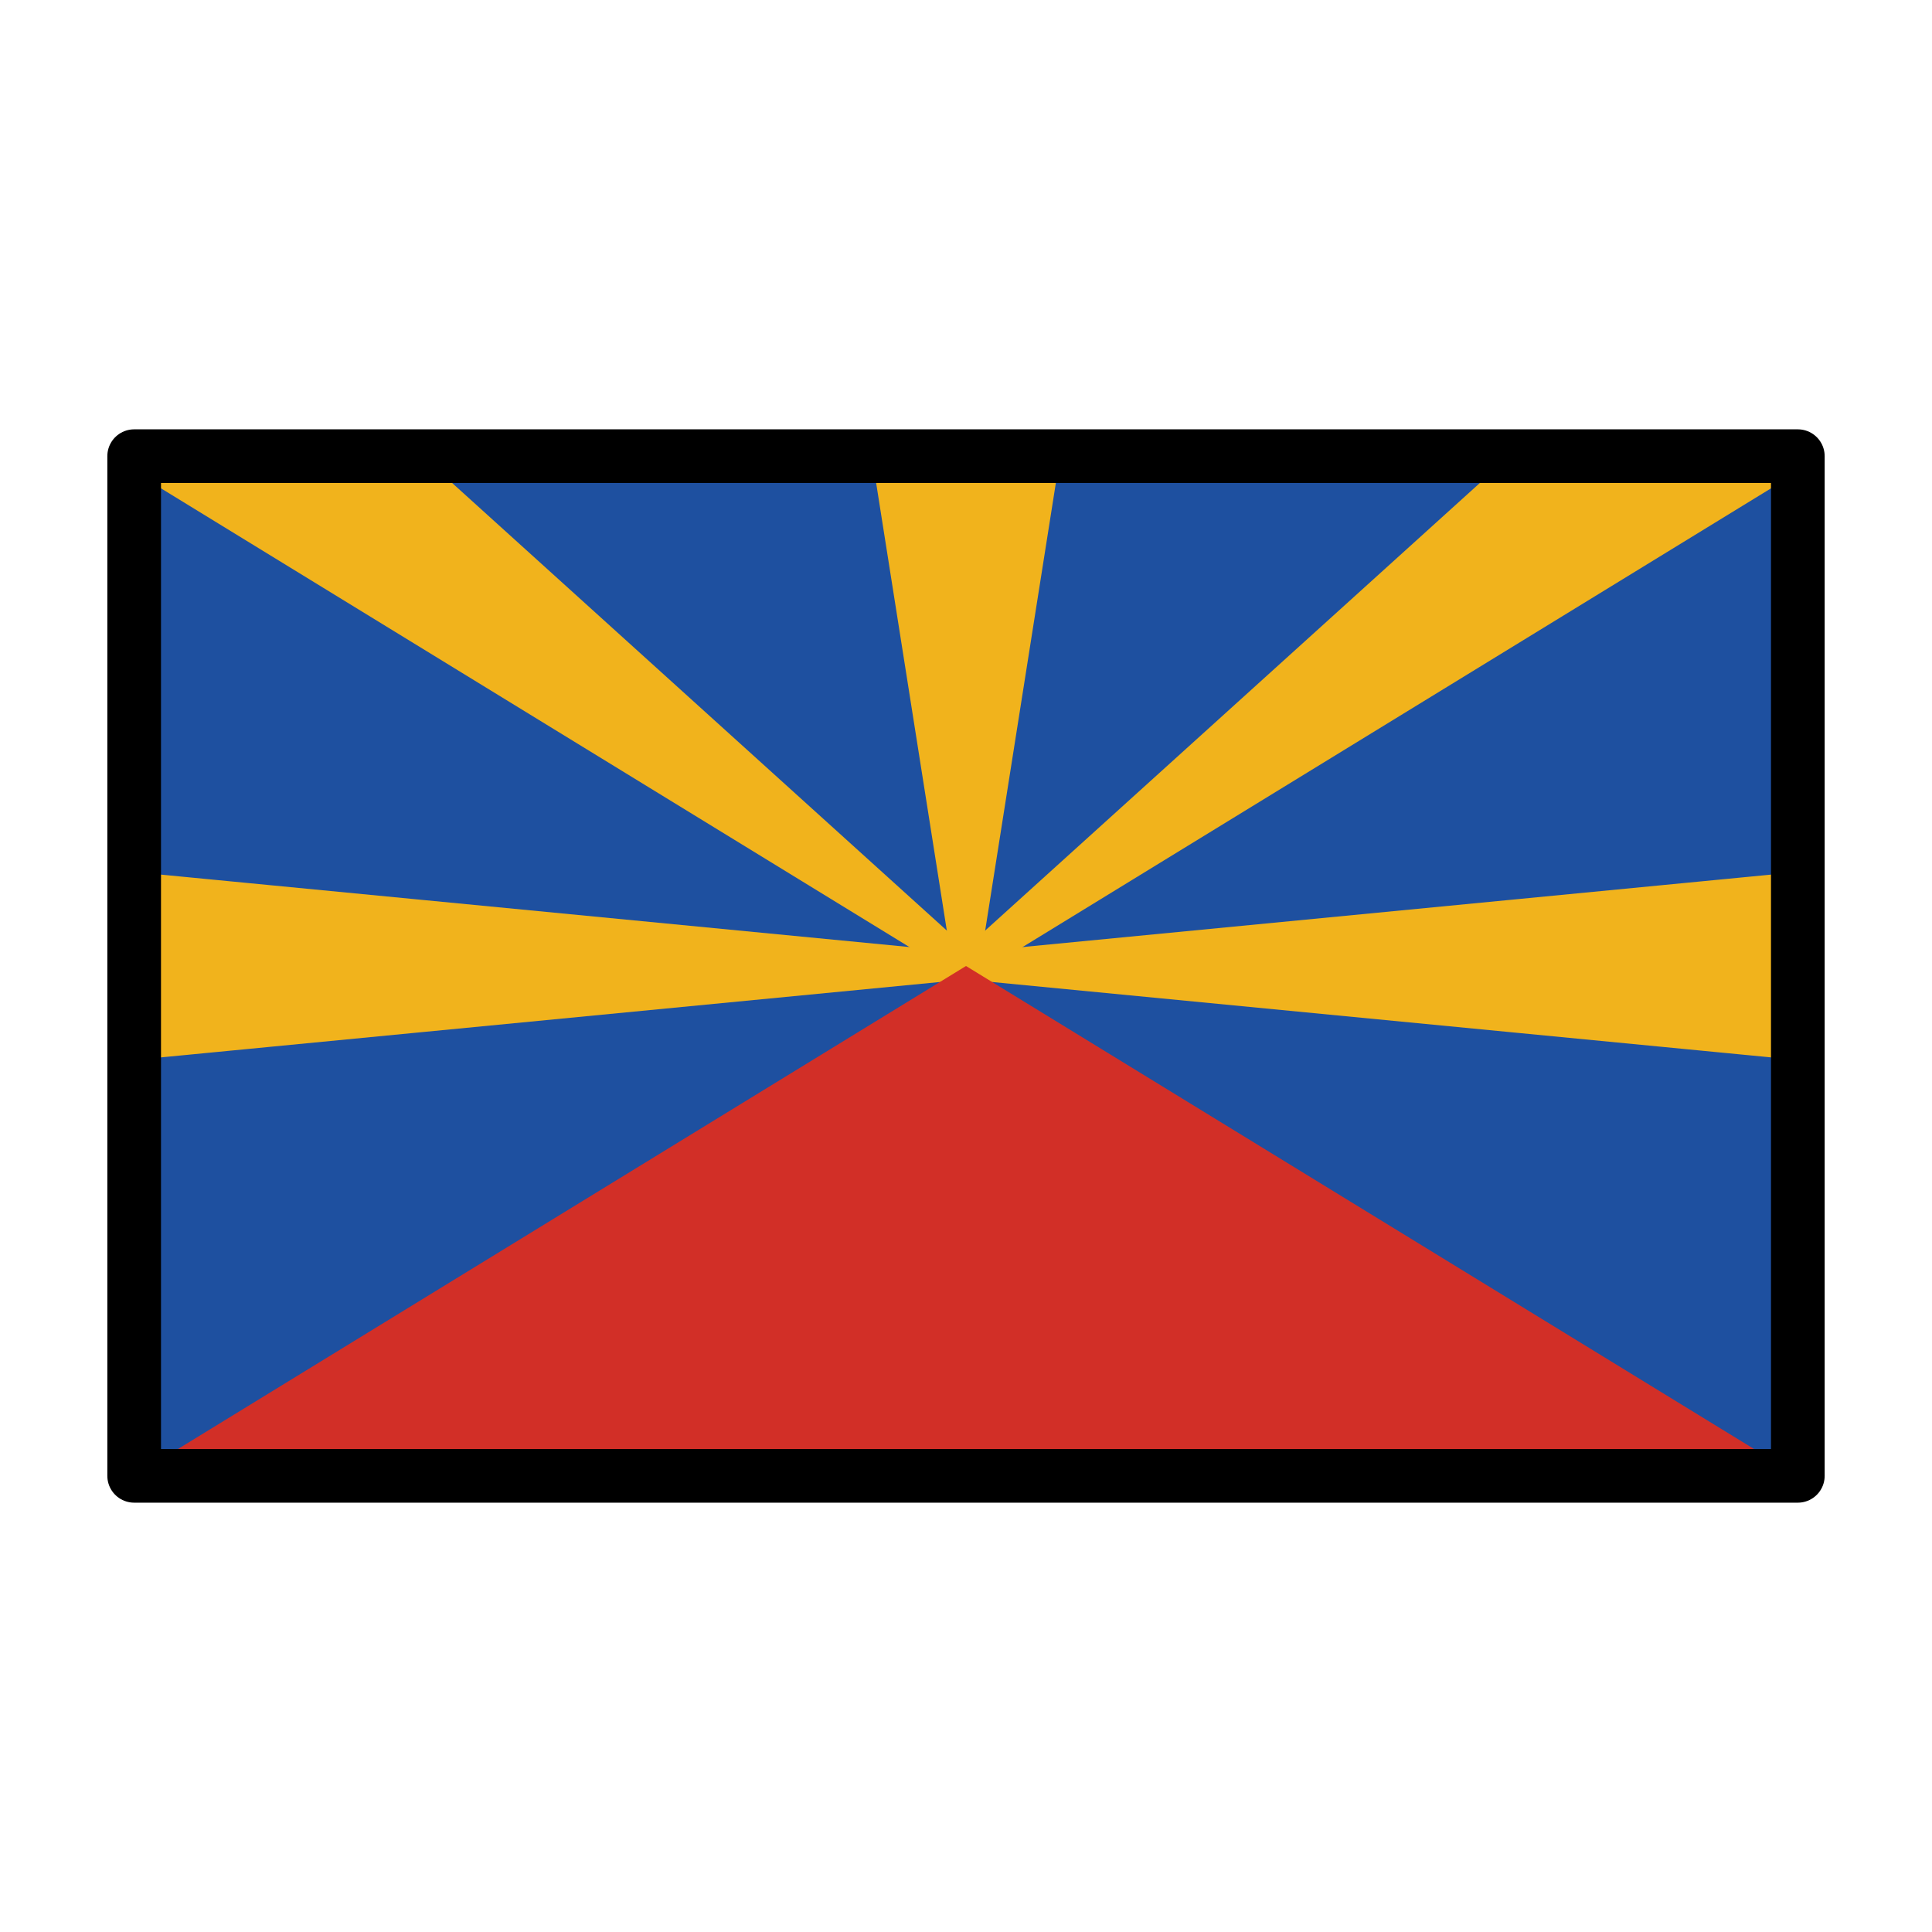
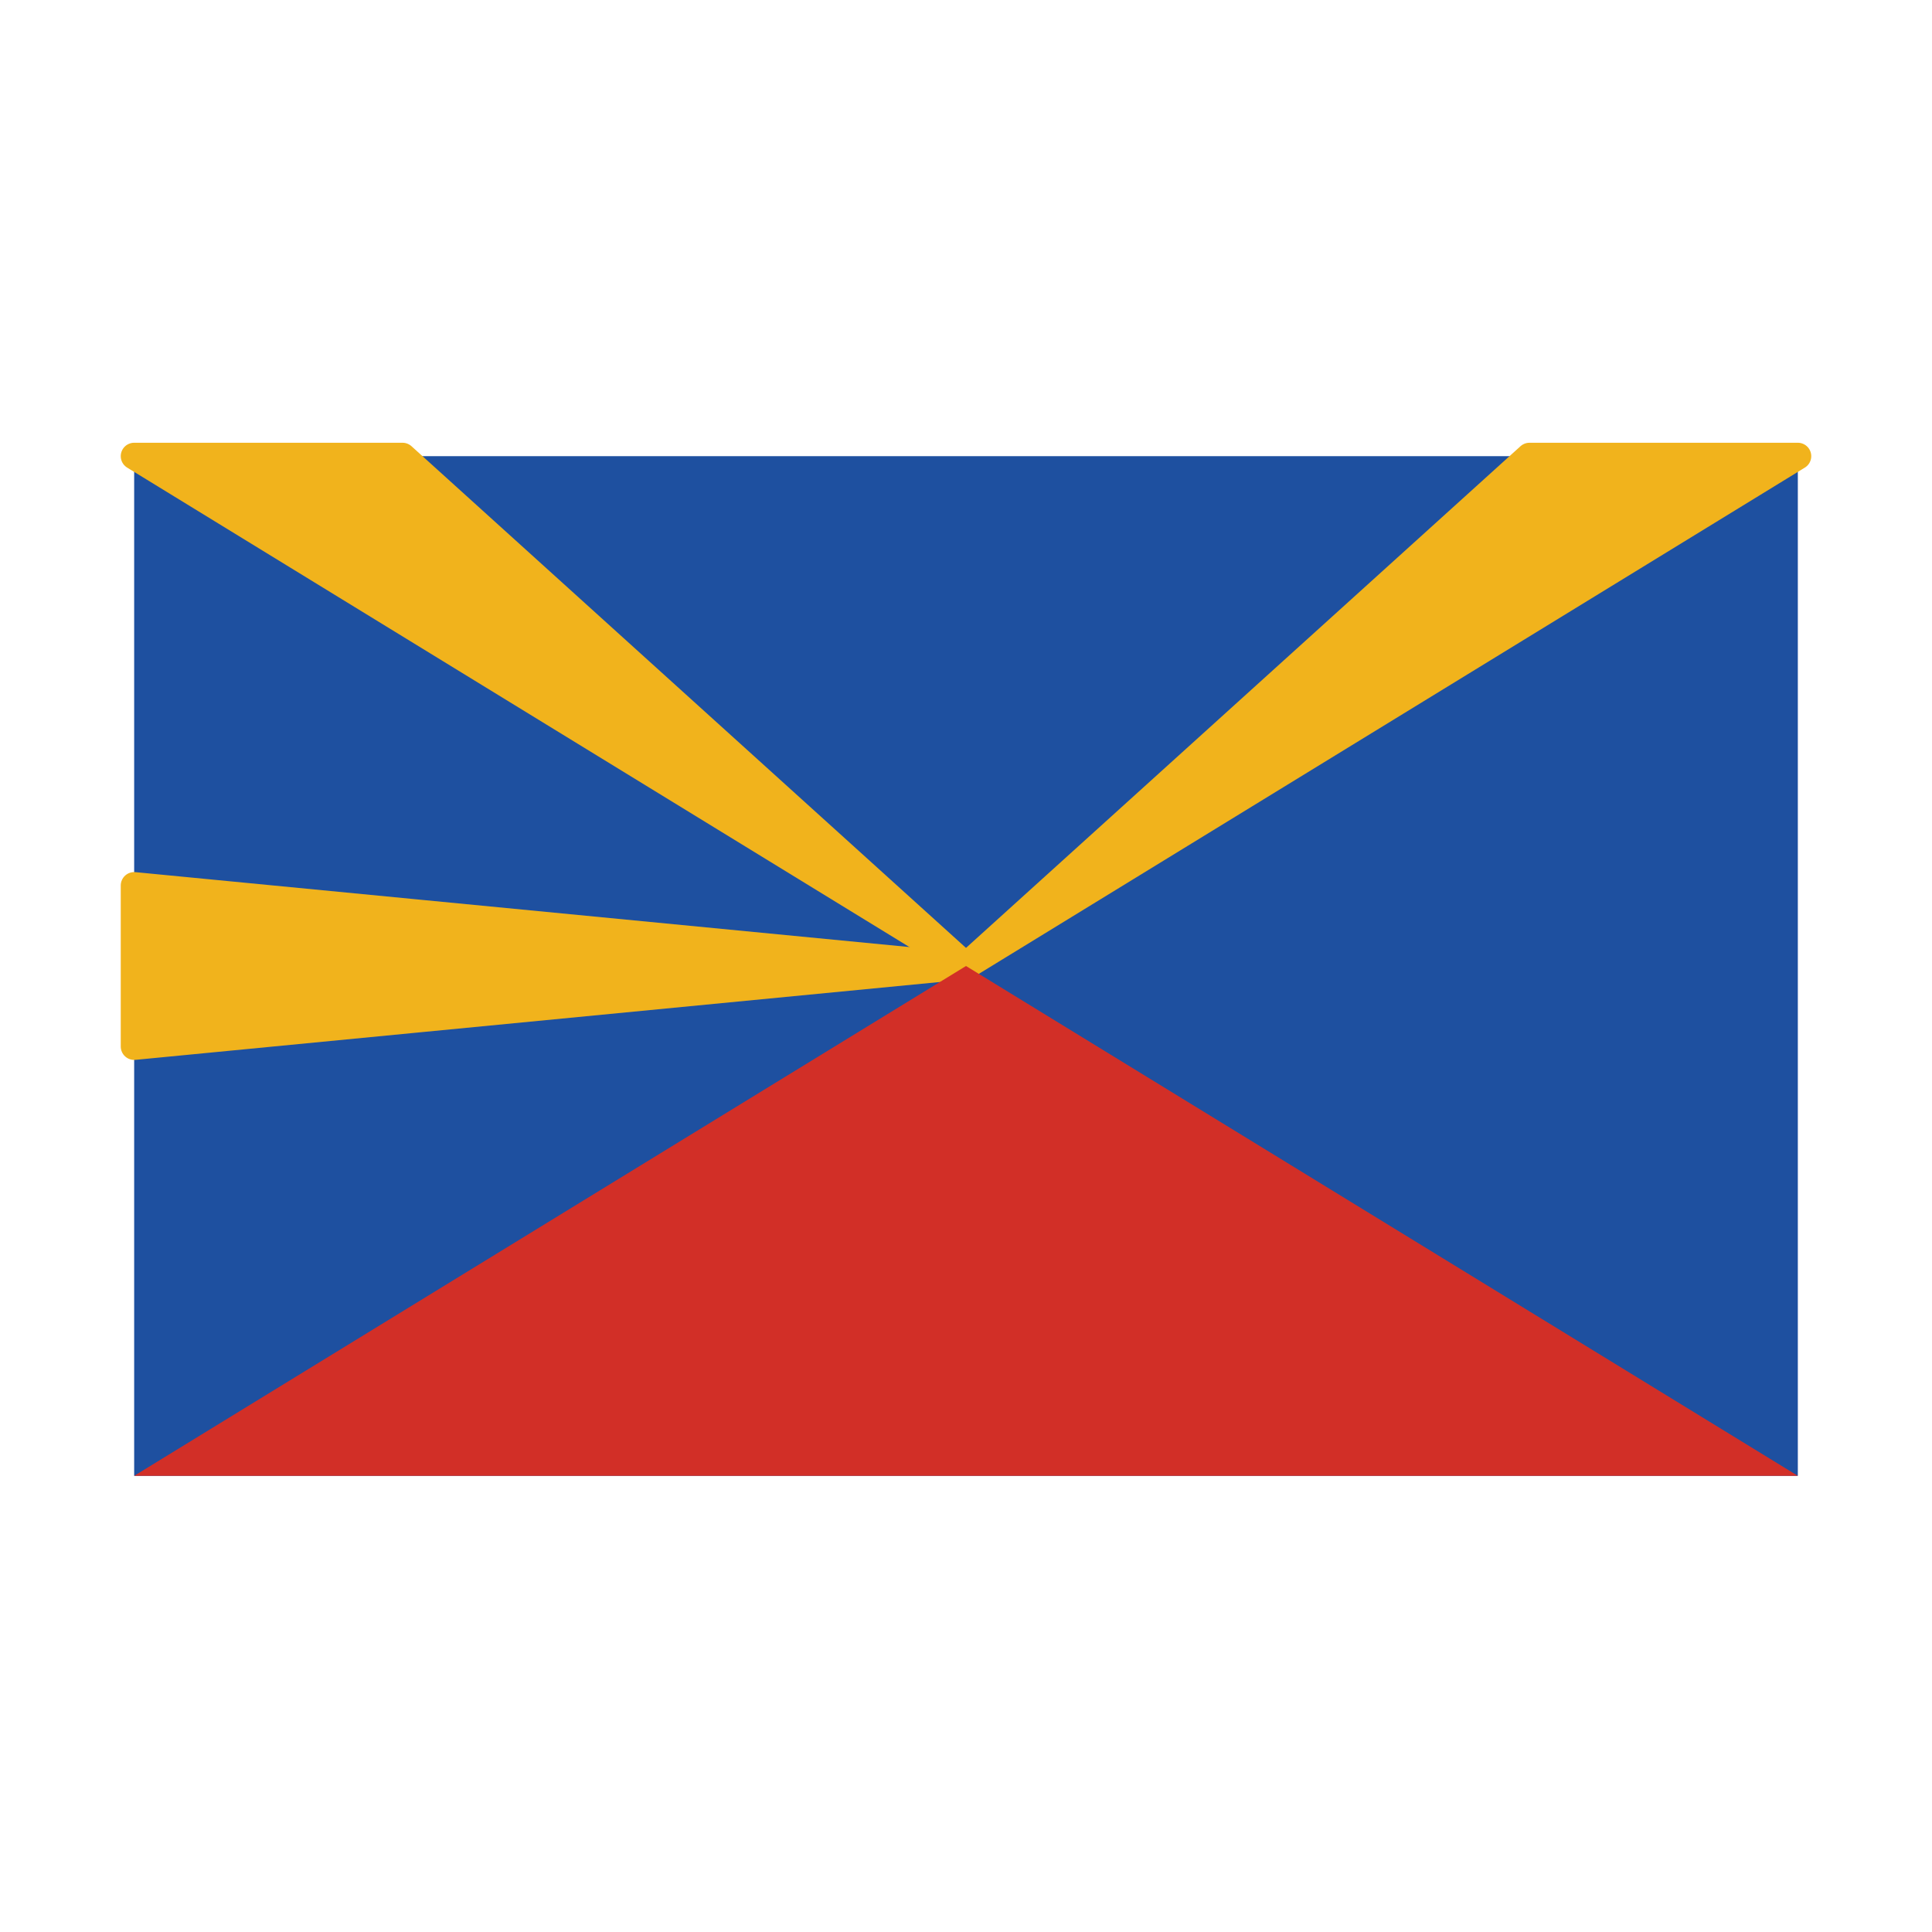
<svg xmlns="http://www.w3.org/2000/svg" id="emoji" viewBox="0 0 72 72">
  <g id="color">
    <rect x="5" y="17" width="62" height="38" fill="#1e50a0" />
    <polygon fill="#f1b31c" stroke="#f1b31c" stroke-linecap="round" stroke-linejoin="round" points="15 17 5 17 36 36 36 36 15 17" />
    <polygon fill="#f1b31c" stroke="#f1b31c" stroke-linecap="round" stroke-linejoin="round" points="57 17 67 17 36 36 36 36 57 17" />
-     <polygon fill="#f1b31c" stroke="#f1b31c" stroke-linecap="round" stroke-linejoin="round" points="67 39 67 33 36 36 36 36 67 39" />
    <polygon fill="#f1b31c" stroke="#f1b31c" stroke-linecap="round" stroke-linejoin="round" points="5 39 5 33 36 36 36 36 5 39" />
-     <polygon fill="#f1b31c" stroke="#f1b31c" stroke-linecap="round" stroke-linejoin="round" points="33 17 39 17 36 36 36 36 33 17" />
    <polygon fill="#d22f27" points="36 36 67 55 5 55 36 36" />
  </g>
  <g id="line">
-     <rect x="5" y="17" width="62" height="38" fill="none" stroke="#000" stroke-linecap="round" stroke-linejoin="round" stroke-width="2" />
-   </g>
+     </g>
</svg>